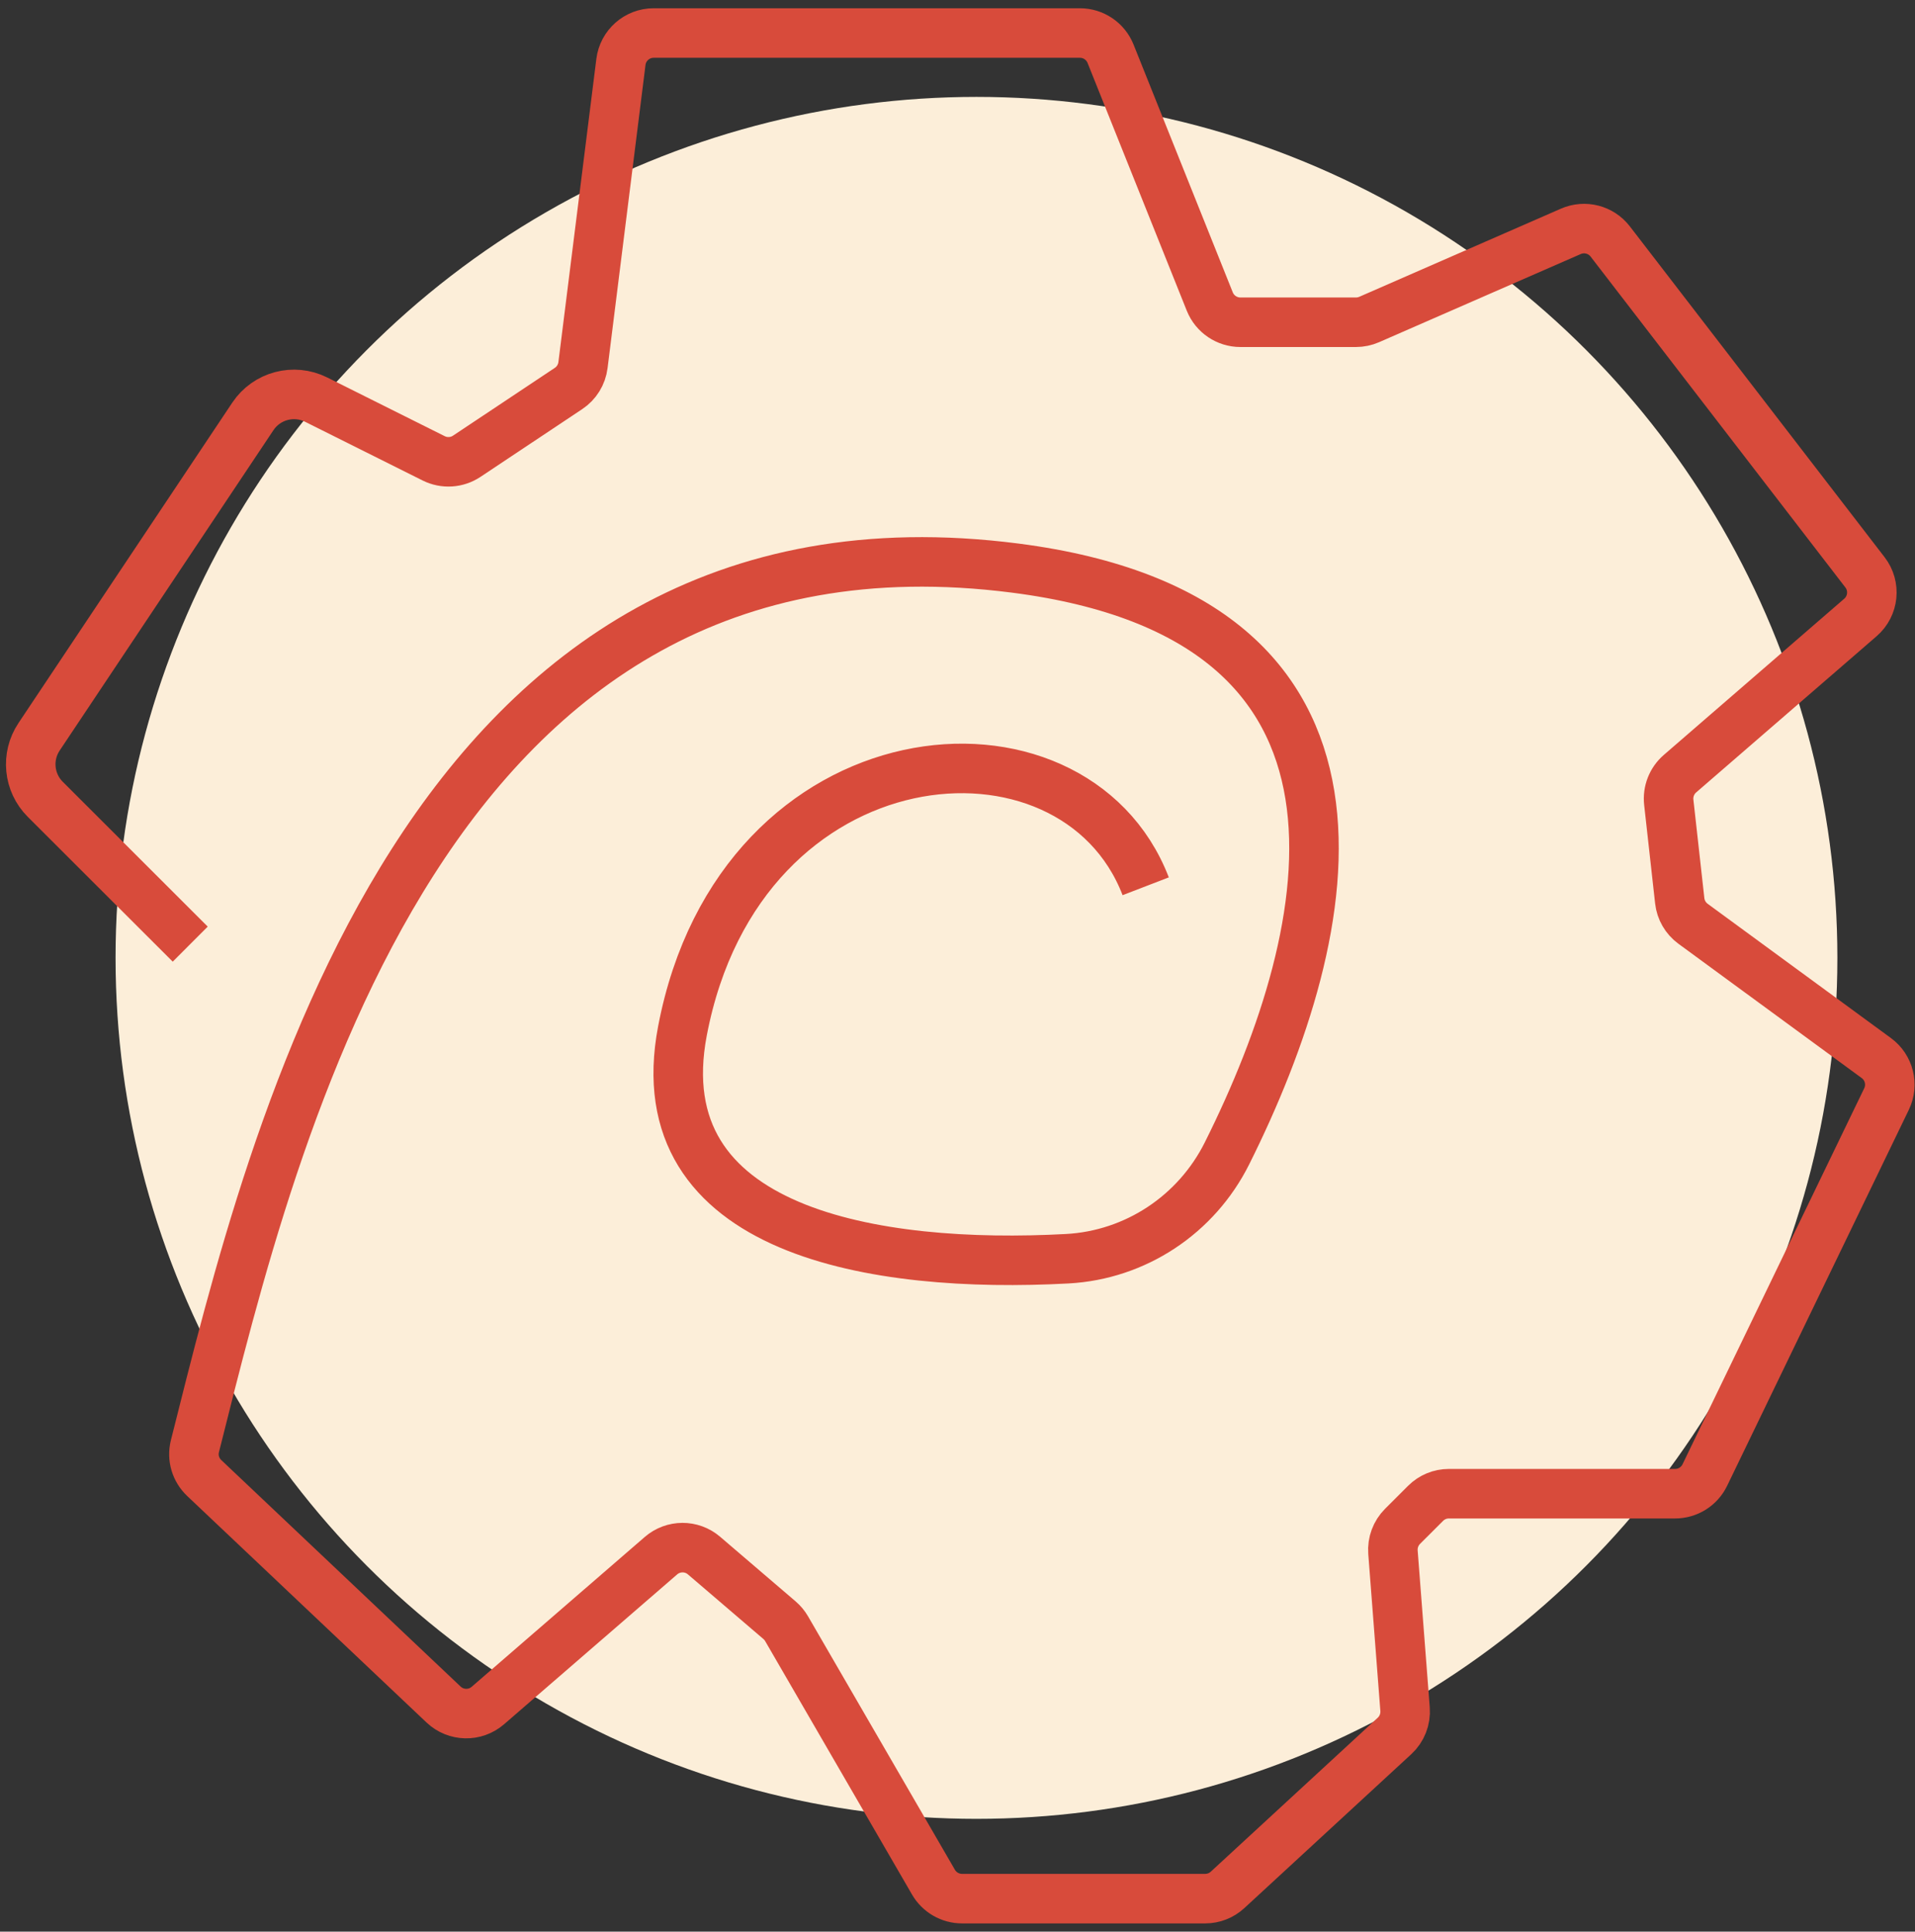
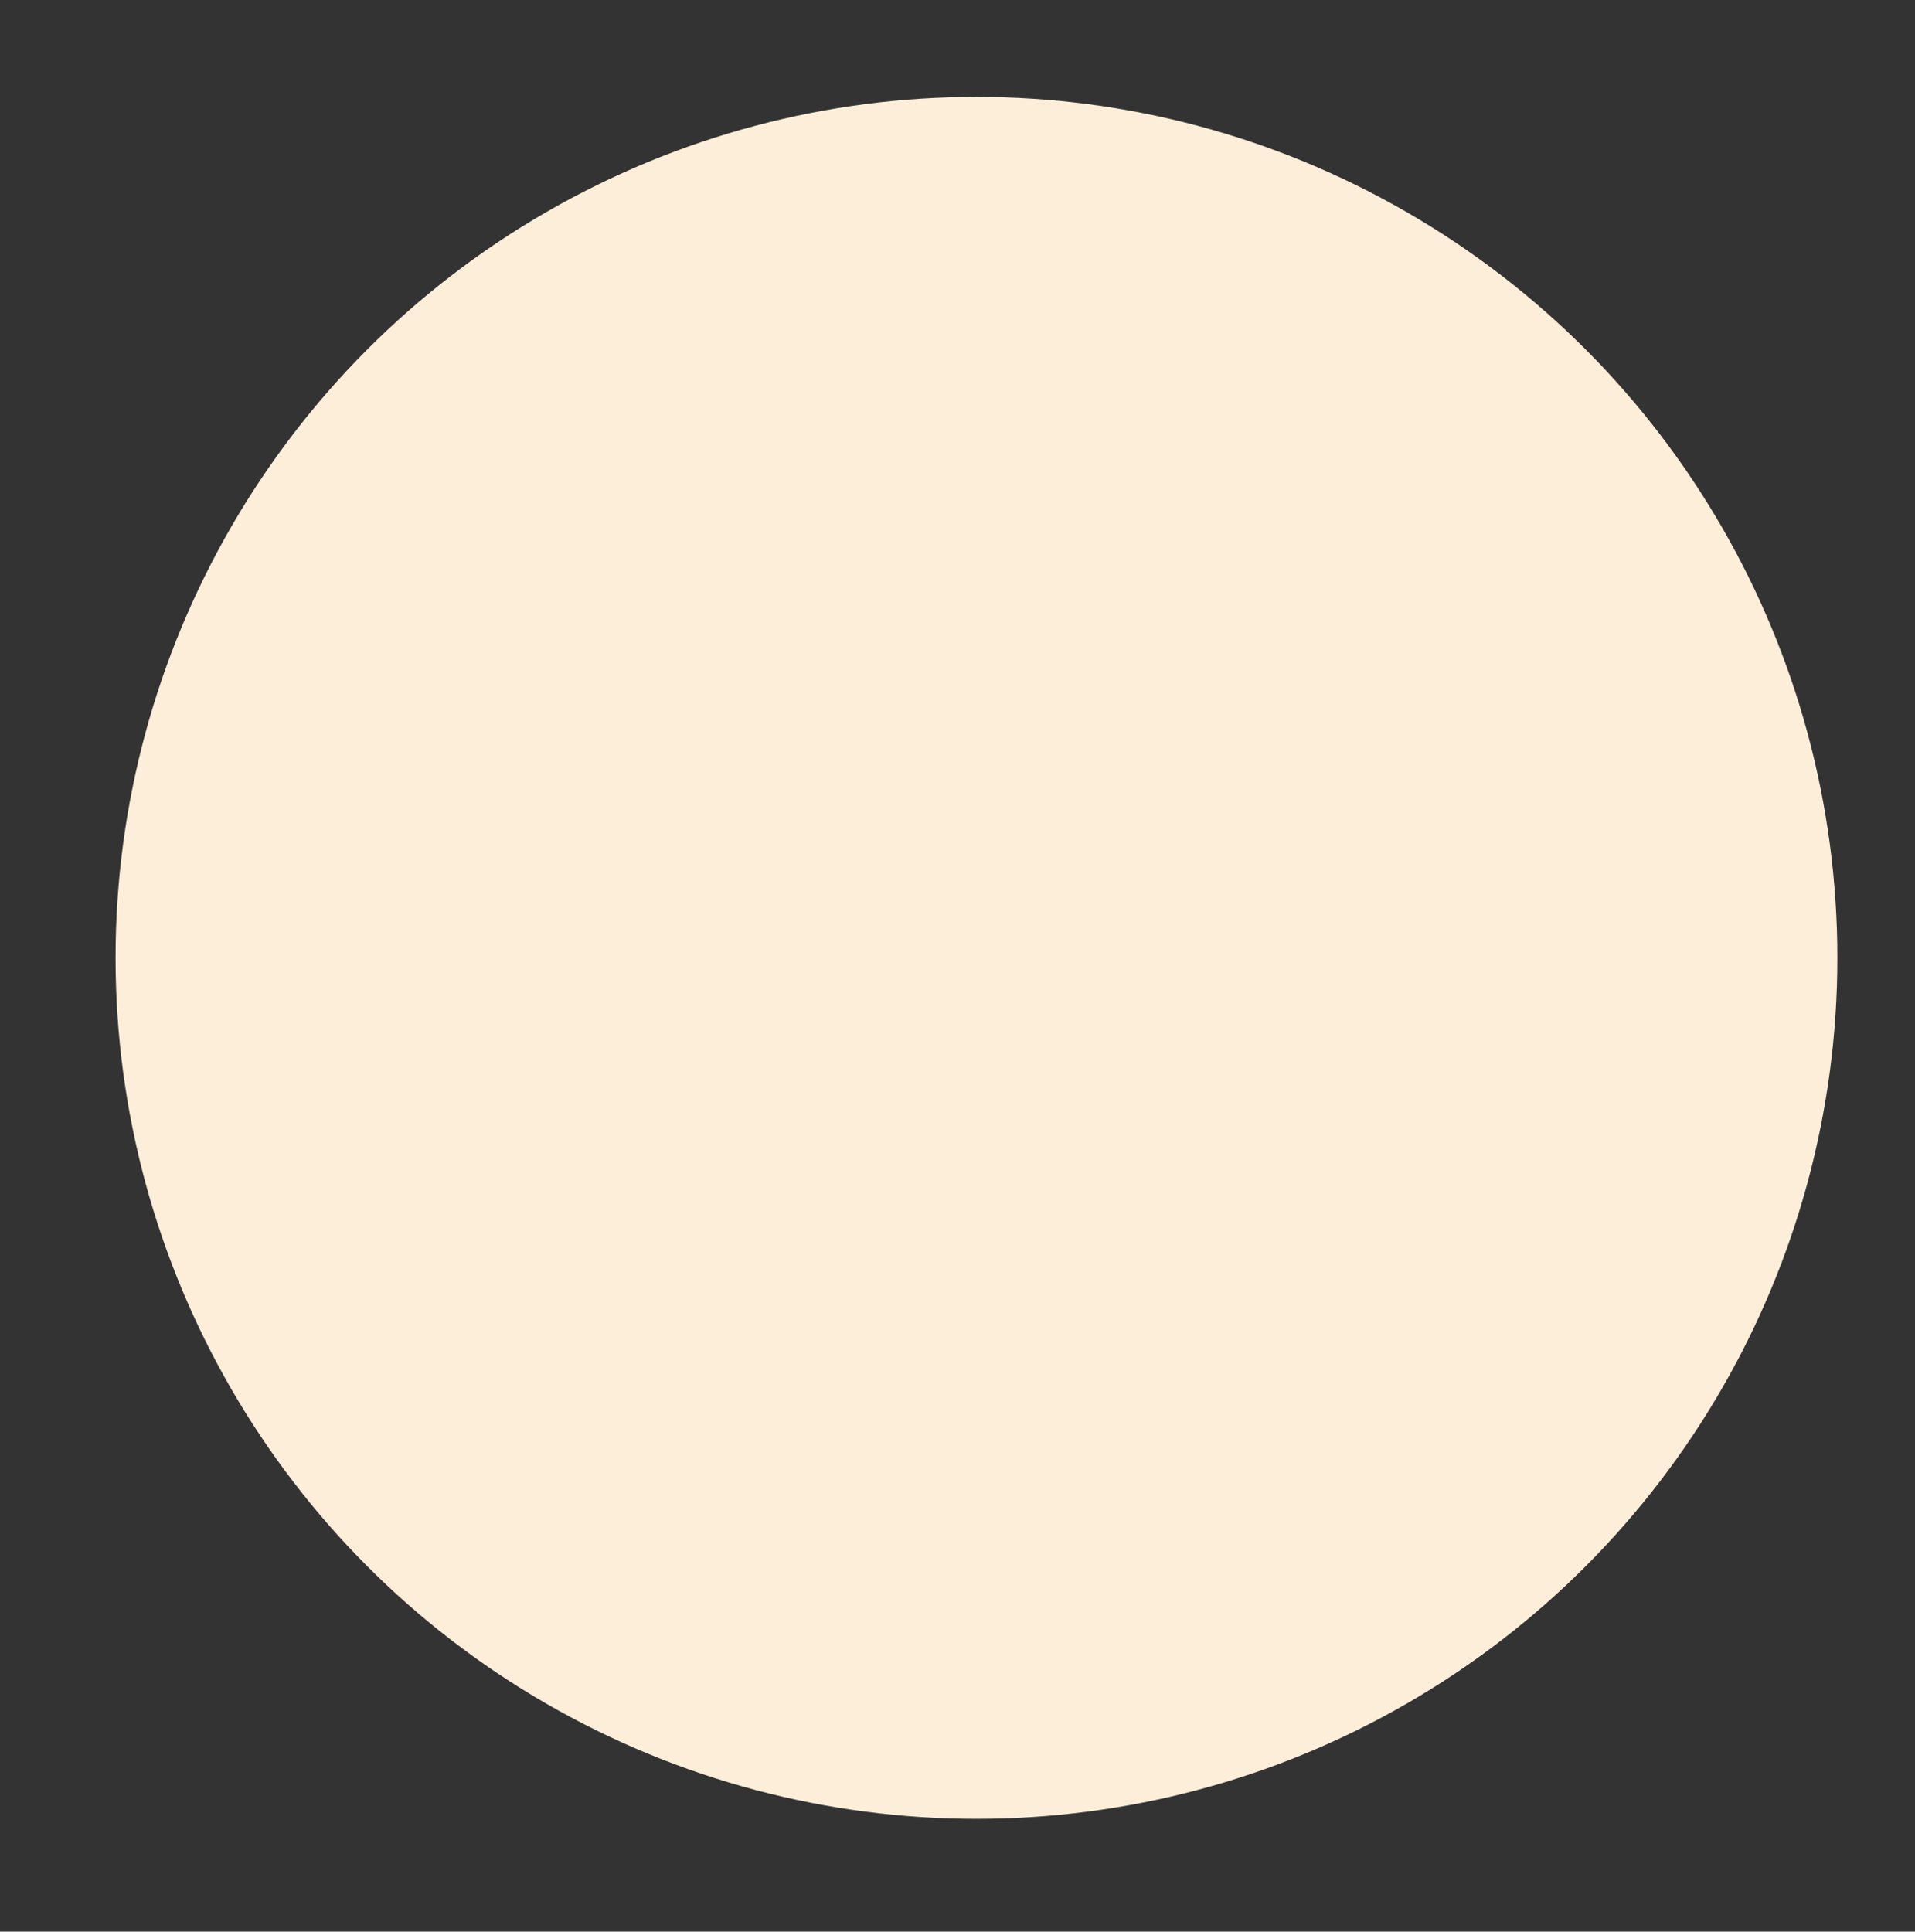
<svg xmlns="http://www.w3.org/2000/svg" width="116" height="117" viewBox="0 0 116 117" fill="none">
  <rect x="0" y="0" width="116" height="117" fill="#333333" stroke="none" />
  <circle cx="59.149" cy="58.018" r="52.149" fill="#FCEED9" />
-   <path d="M11.523 57.186L2.742 48.414C1.729 47.403 1.572 45.817 2.367 44.627L15.316 25.224C16.155 23.966 17.799 23.53 19.152 24.206L26.27 27.761C26.912 28.081 27.676 28.034 28.273 27.636L34.438 23.531C34.922 23.209 35.242 22.692 35.314 22.114L37.612 3.752C37.737 2.751 38.588 2 39.596 2H65.416C66.233 2 66.969 2.498 67.272 3.257L73.281 18.263C73.585 19.022 74.321 19.519 75.138 19.519H82.136C82.412 19.519 82.684 19.462 82.937 19.352L95.153 14.013C95.994 13.646 96.978 13.898 97.538 14.626L112.971 34.666C113.618 35.506 113.497 36.705 112.695 37.399L101.764 46.862C101.266 47.293 101.013 47.941 101.085 48.595L101.749 54.561C101.811 55.117 102.103 55.622 102.555 55.953L113.656 64.086C114.435 64.656 114.695 65.701 114.275 66.569L103.269 89.343C102.935 90.034 102.236 90.473 101.468 90.473H87.766C87.236 90.473 86.728 90.683 86.353 91.058L84.959 92.45C84.546 92.863 84.334 93.436 84.378 94.019L85.11 103.522C85.157 104.132 84.922 104.731 84.472 105.146L74.359 114.47C73.99 114.811 73.506 115 73.003 115H58.276C57.562 115 56.903 114.62 56.545 114.003L47.648 98.651C47.535 98.456 47.389 98.282 47.218 98.135L42.646 94.221C41.895 93.577 40.785 93.58 40.037 94.228L29.553 103.303C28.776 103.976 27.616 103.95 26.87 103.244L12.376 89.528C11.85 89.03 11.63 88.3 11.807 87.597C16.56 68.726 25.696 29.795 61.508 34.411C85.155 37.459 81.154 56.193 74.325 69.858C72.471 73.57 68.788 76.017 64.645 76.241C53.108 76.865 39.003 74.689 41.339 62.442C44.846 44.047 65.015 42.295 69.4 53.682" stroke="#D84B3B" stroke-width="3" />
</svg>